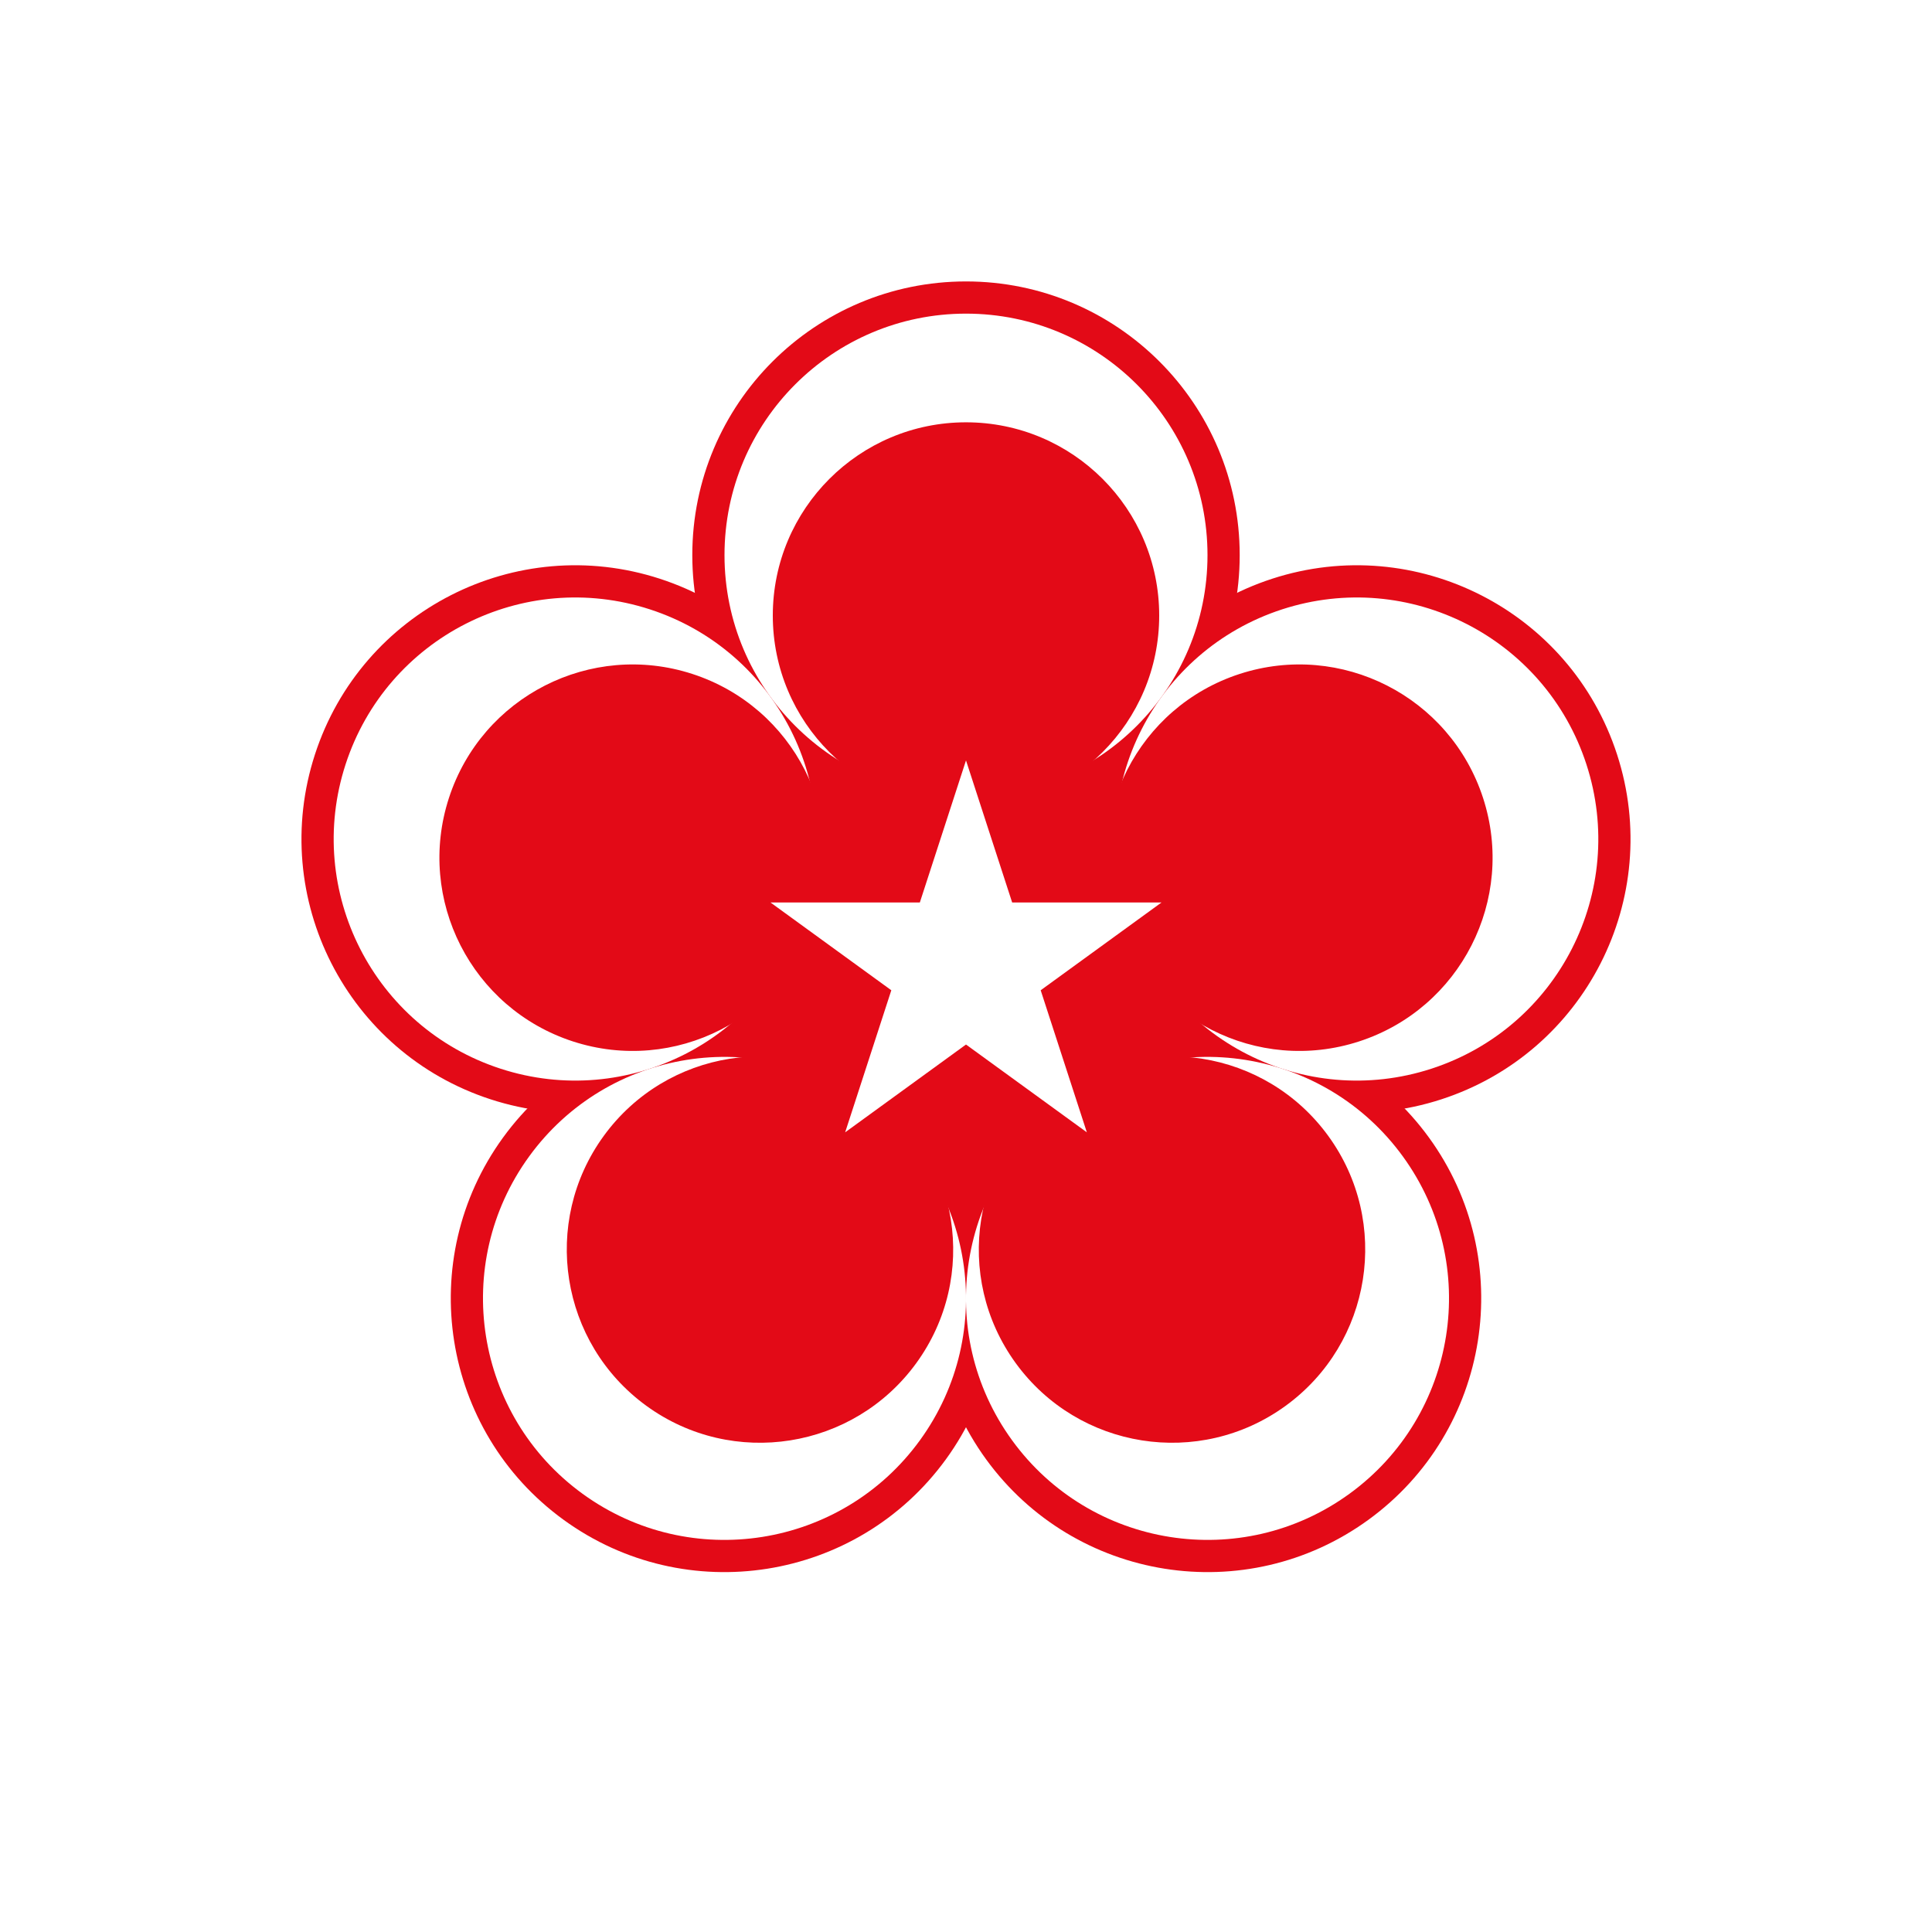
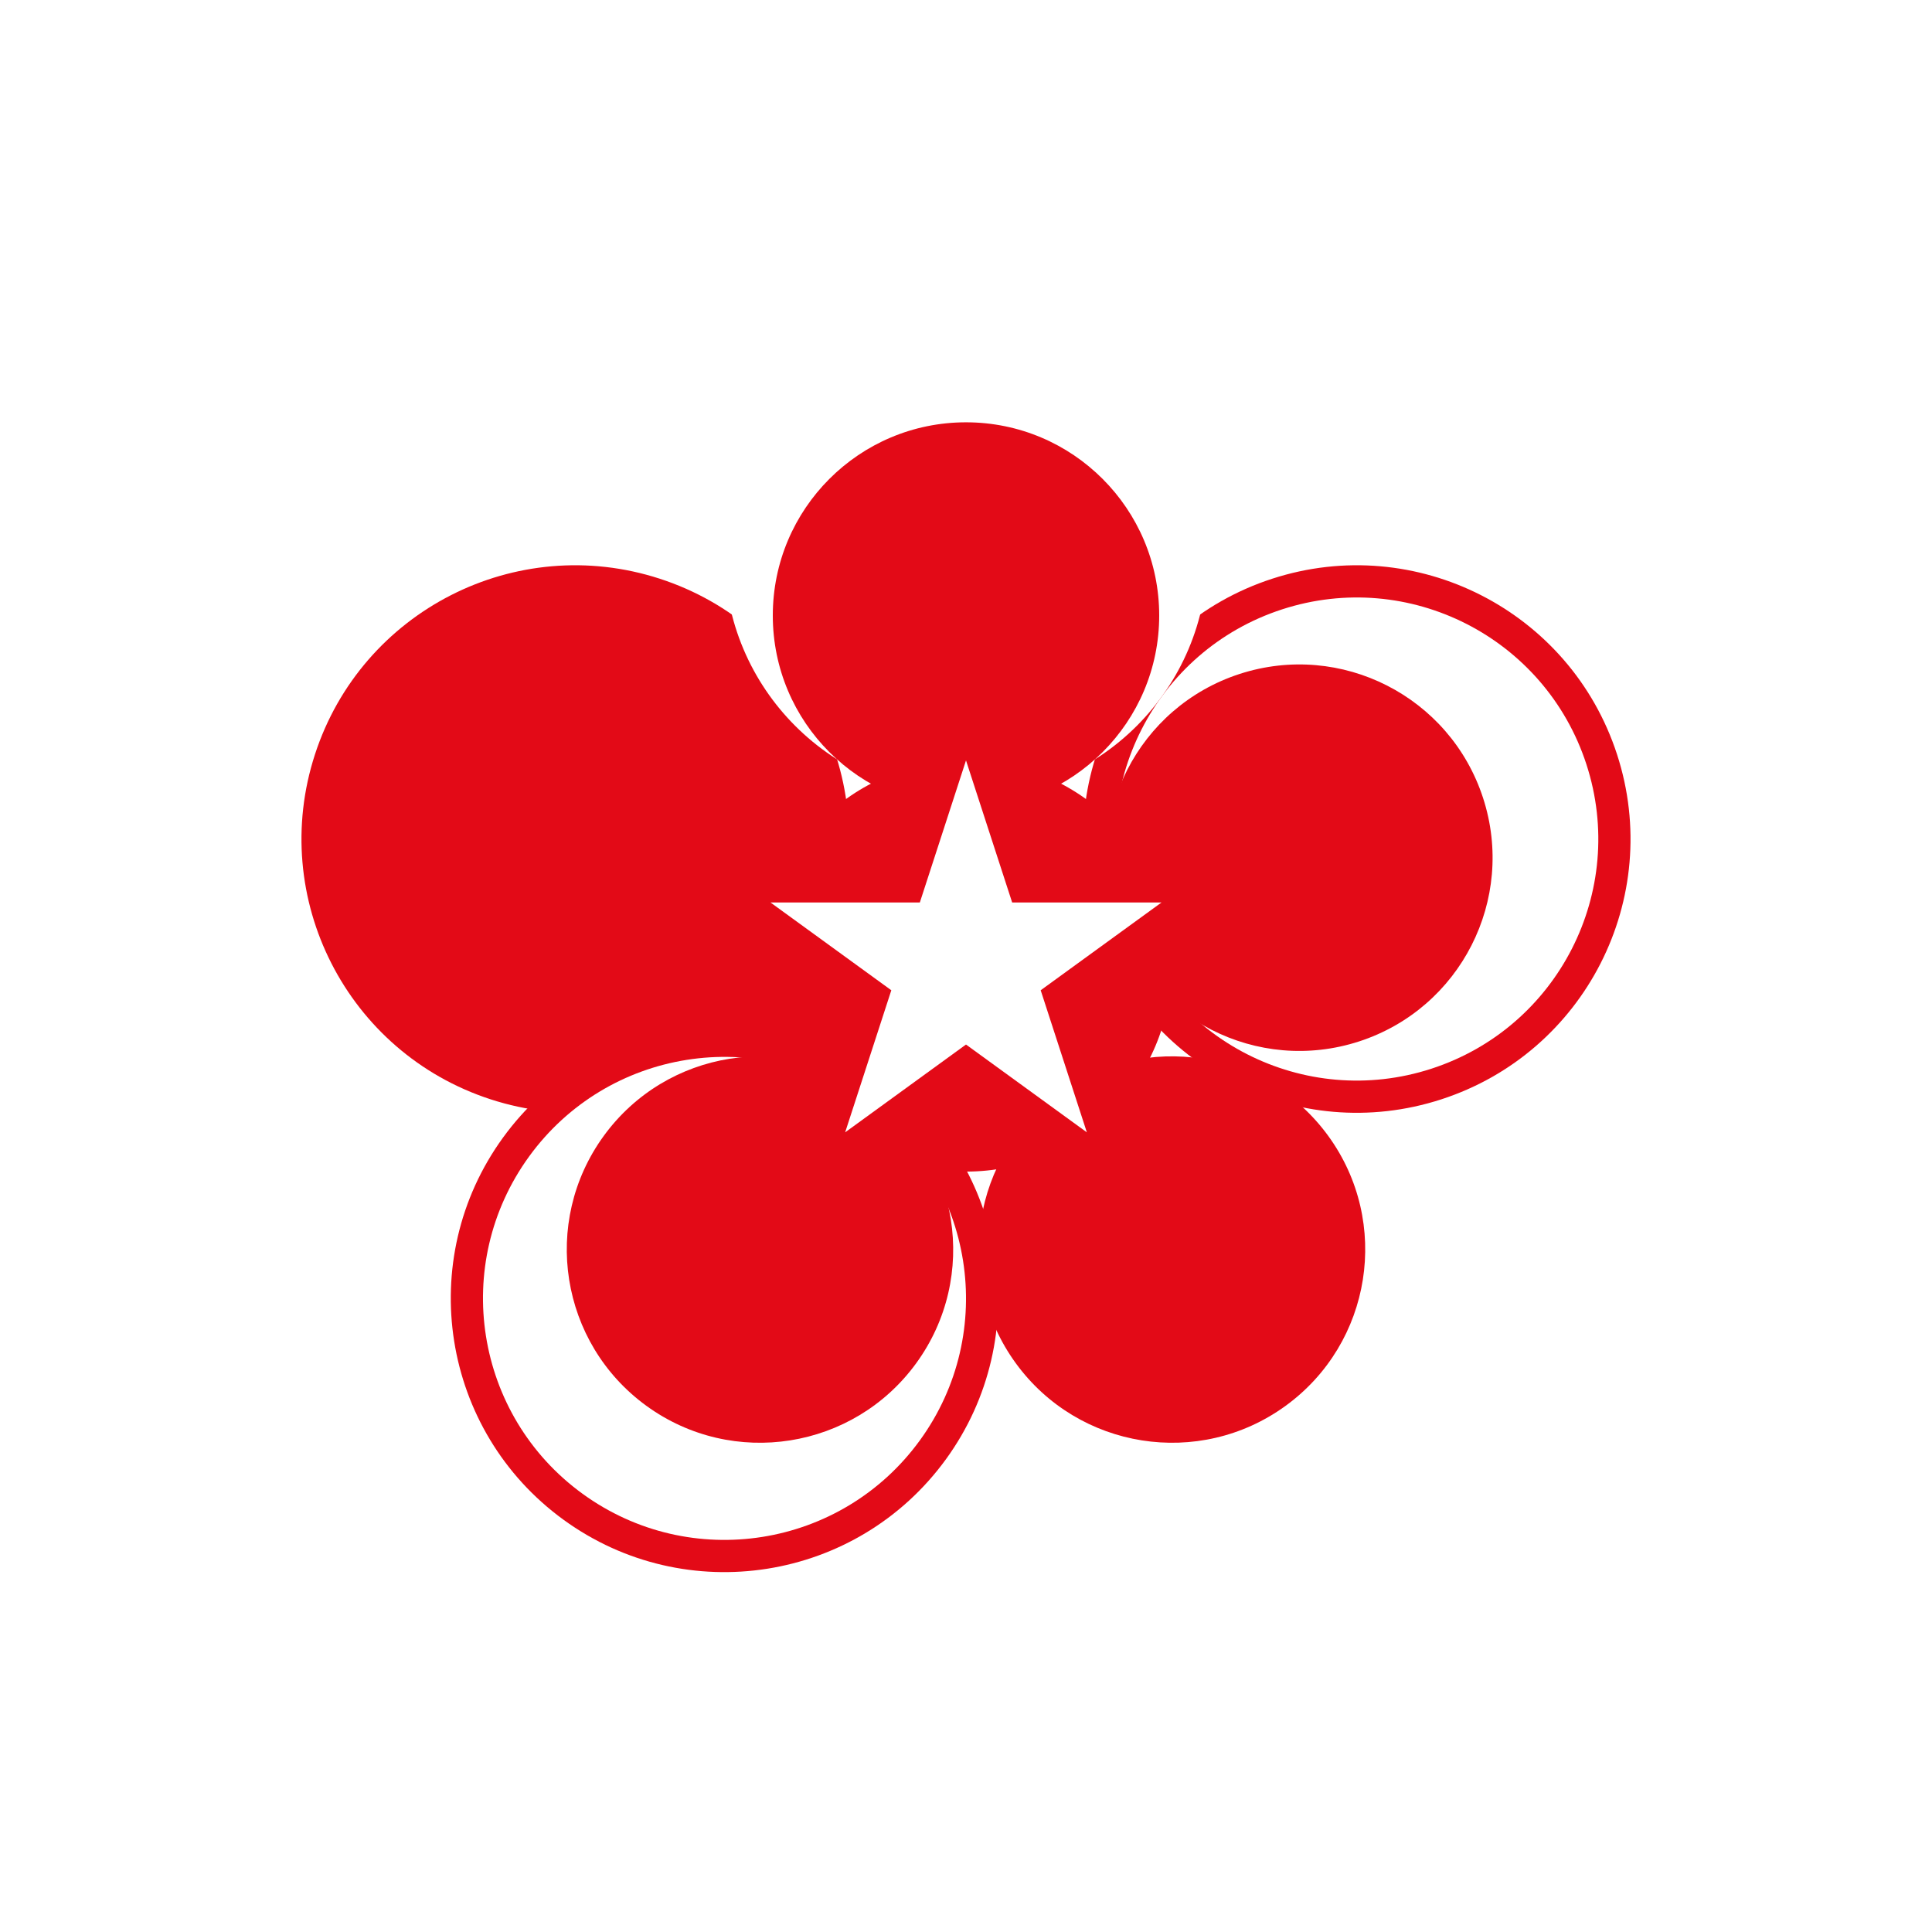
<svg xmlns="http://www.w3.org/2000/svg" version="1.1" viewBox="0 0 480 480">
  <rect width="100%" height="100%" fill="white" />
-   <circle cx="50%" cy="137.922" r="68" fill="rgb(227,10,23)" />
  <circle cx="50%" cy="137.922" r="68" fill="rgb(227,10,23)" transform="rotate(72,240,240)" />
-   <circle cx="50%" cy="137.922" r="68" fill="rgb(227,10,23)" transform="rotate(144,240,240)" />
  <circle cx="50%" cy="137.922" r="68" fill="rgb(227,10,23)" transform="rotate(216,240,240)" />
  <circle cx="50%" cy="137.922" r="68" fill="rgb(227,10,23)" transform="rotate(288,240,240)" />
  <circle cx="50%" cy="137.922" r="60" fill="white" />
  <circle cx="50%" cy="152.922" r="48" fill="rgb(227,10,23)" />
  <circle cx="50%" cy="137.922" r="60" fill="white" transform="rotate(72,240,240)" />
  <circle cx="50%" cy="152.922" r="48" fill="rgb(227,10,23)" transform="rotate(72,240,240)" />
-   <circle cx="50%" cy="137.922" r="60" fill="white" transform="rotate(144,240,240)" />
  <circle cx="50%" cy="152.922" r="48" fill="rgb(227,10,23)" transform="rotate(144,240,240)" />
  <circle cx="50%" cy="137.922" r="60" fill="white" transform="rotate(216,240,240)" />
  <circle cx="50%" cy="152.922" r="48" fill="rgb(227,10,23)" transform="rotate(216,240,240)" />
-   <circle cx="50%" cy="137.922" r="60" fill="white" transform="rotate(288,240,240)" />
  <circle cx="50%" cy="152.922" r="48" fill="rgb(227,10,23)" transform="rotate(288,240,240)" />
  <circle cx="50%" cy="50%" r="51.078" fill="rgb(227,10,23)" />
  <polygon points="240,188.922 270.023,281.323 191.422,224.216 288.578,224.216 209.977,281.323" fill="white">
  </polygon>
</svg>